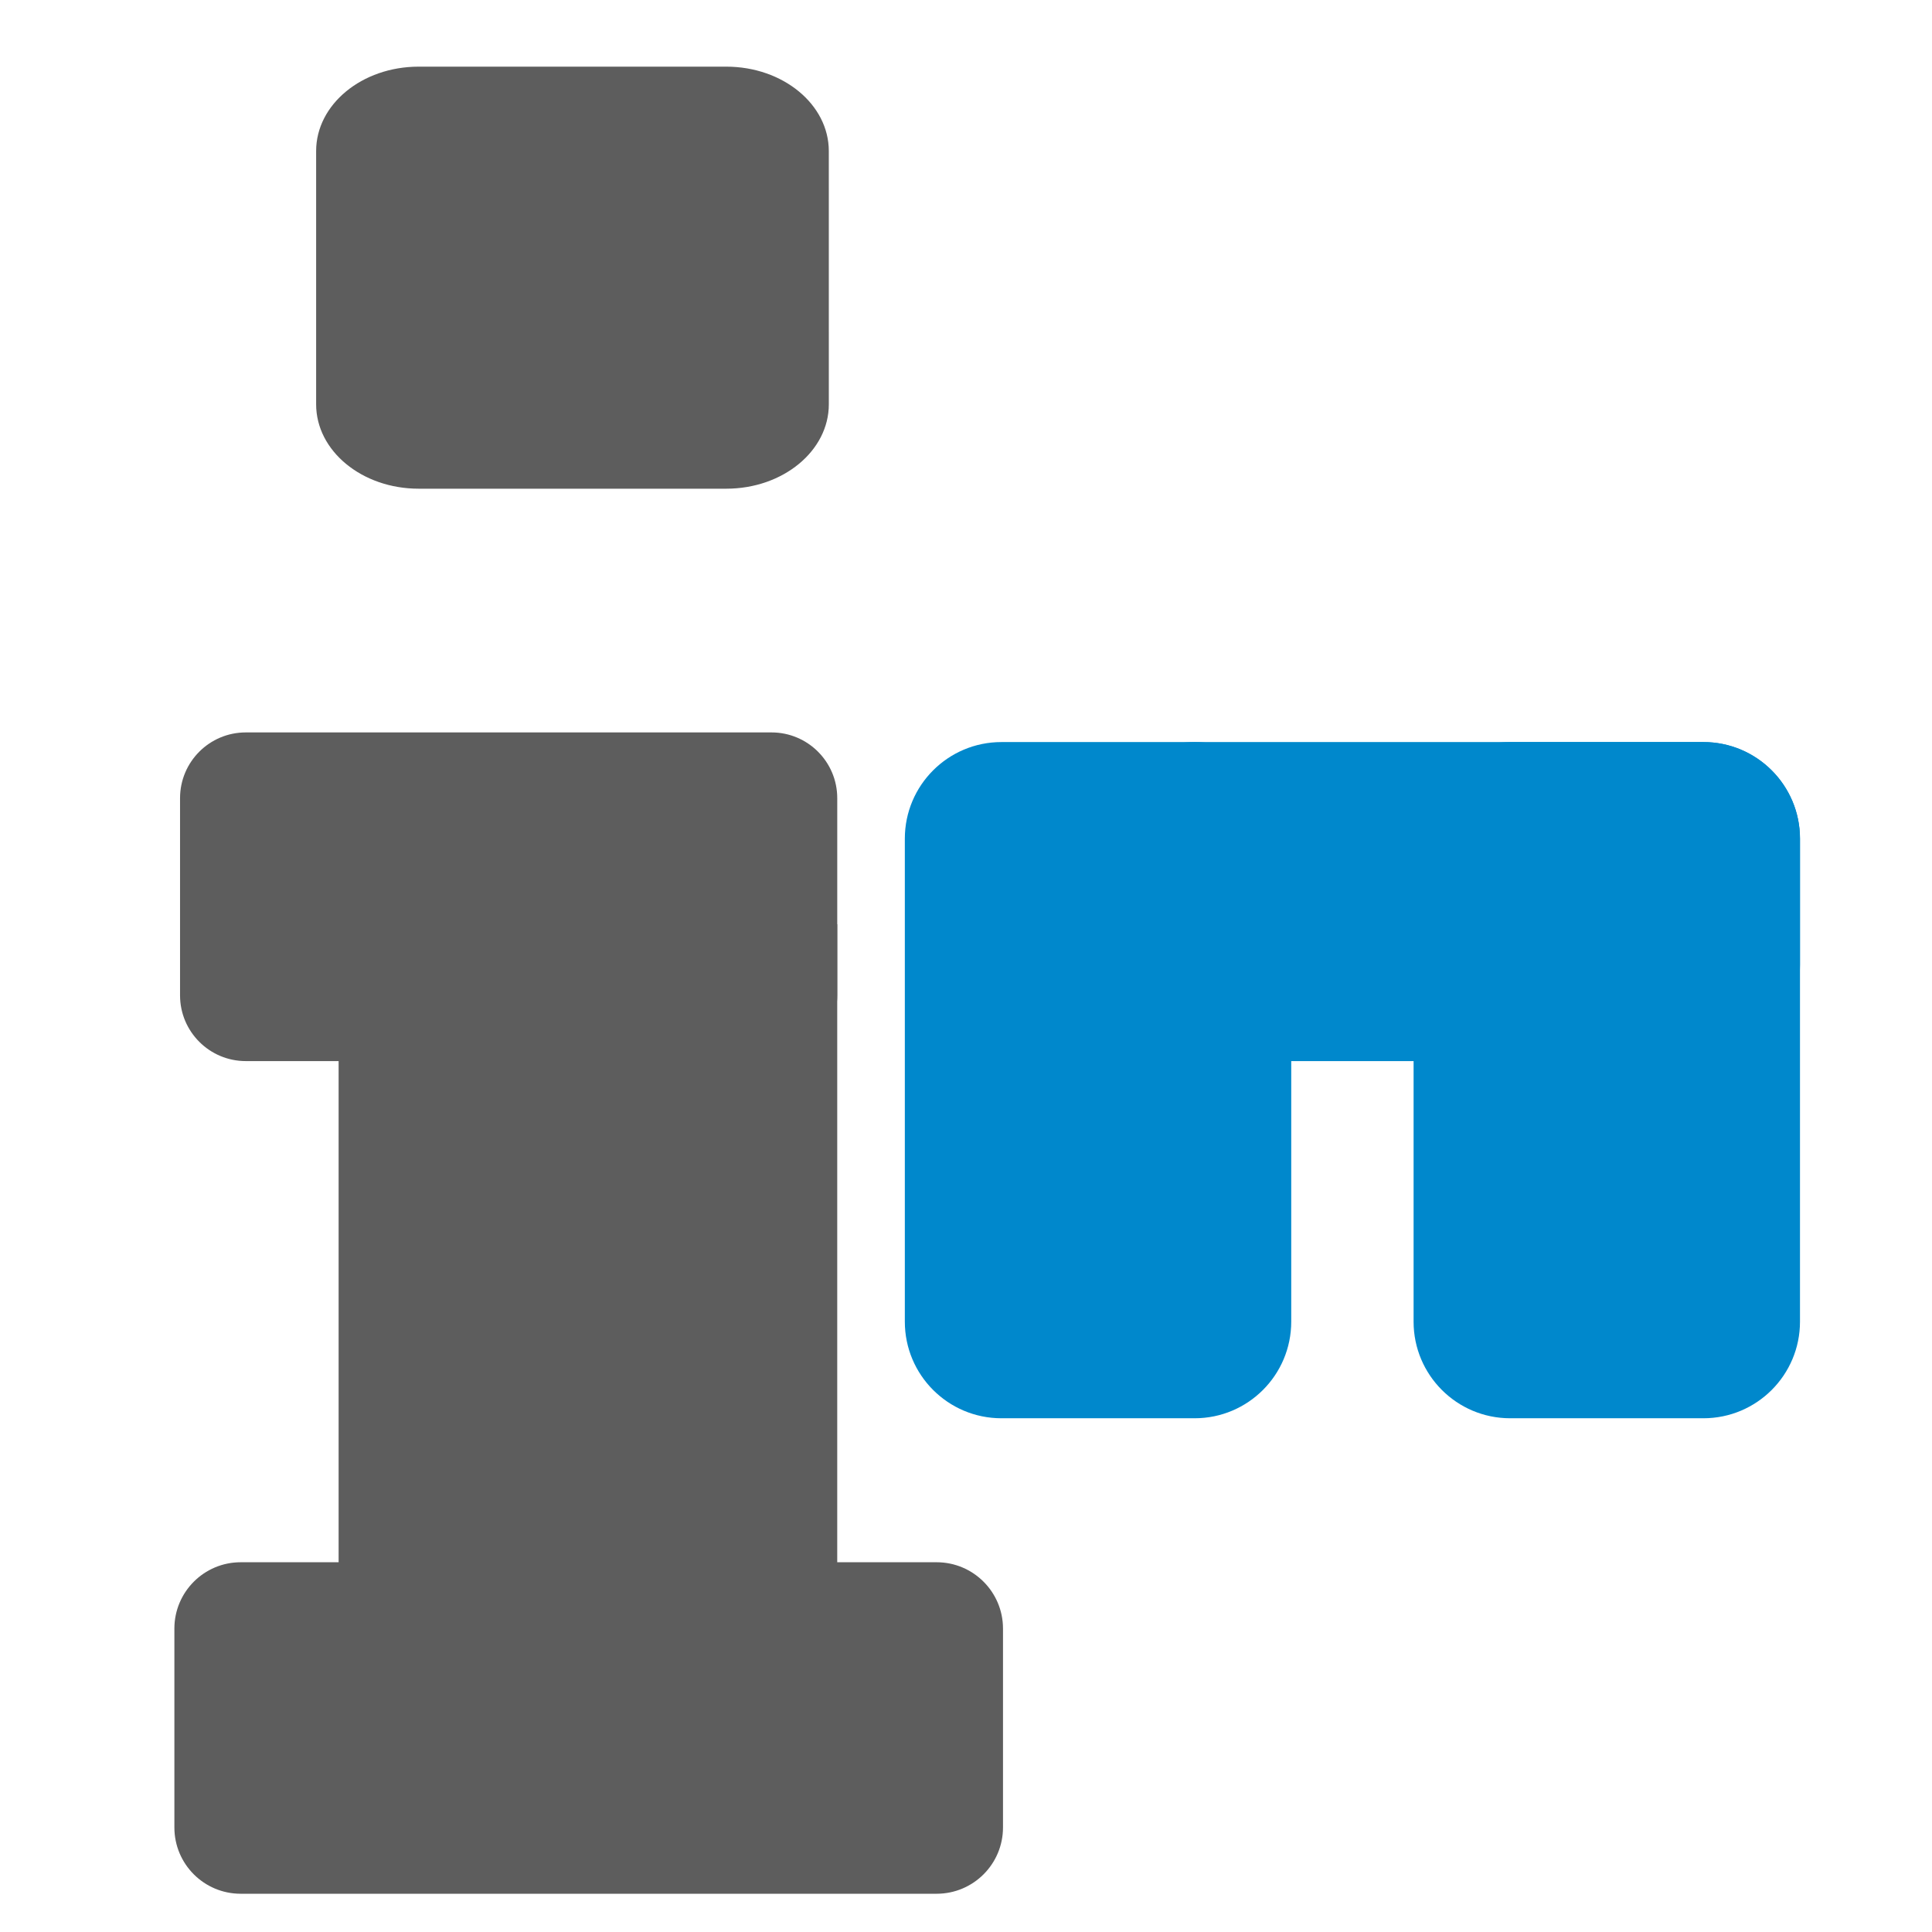
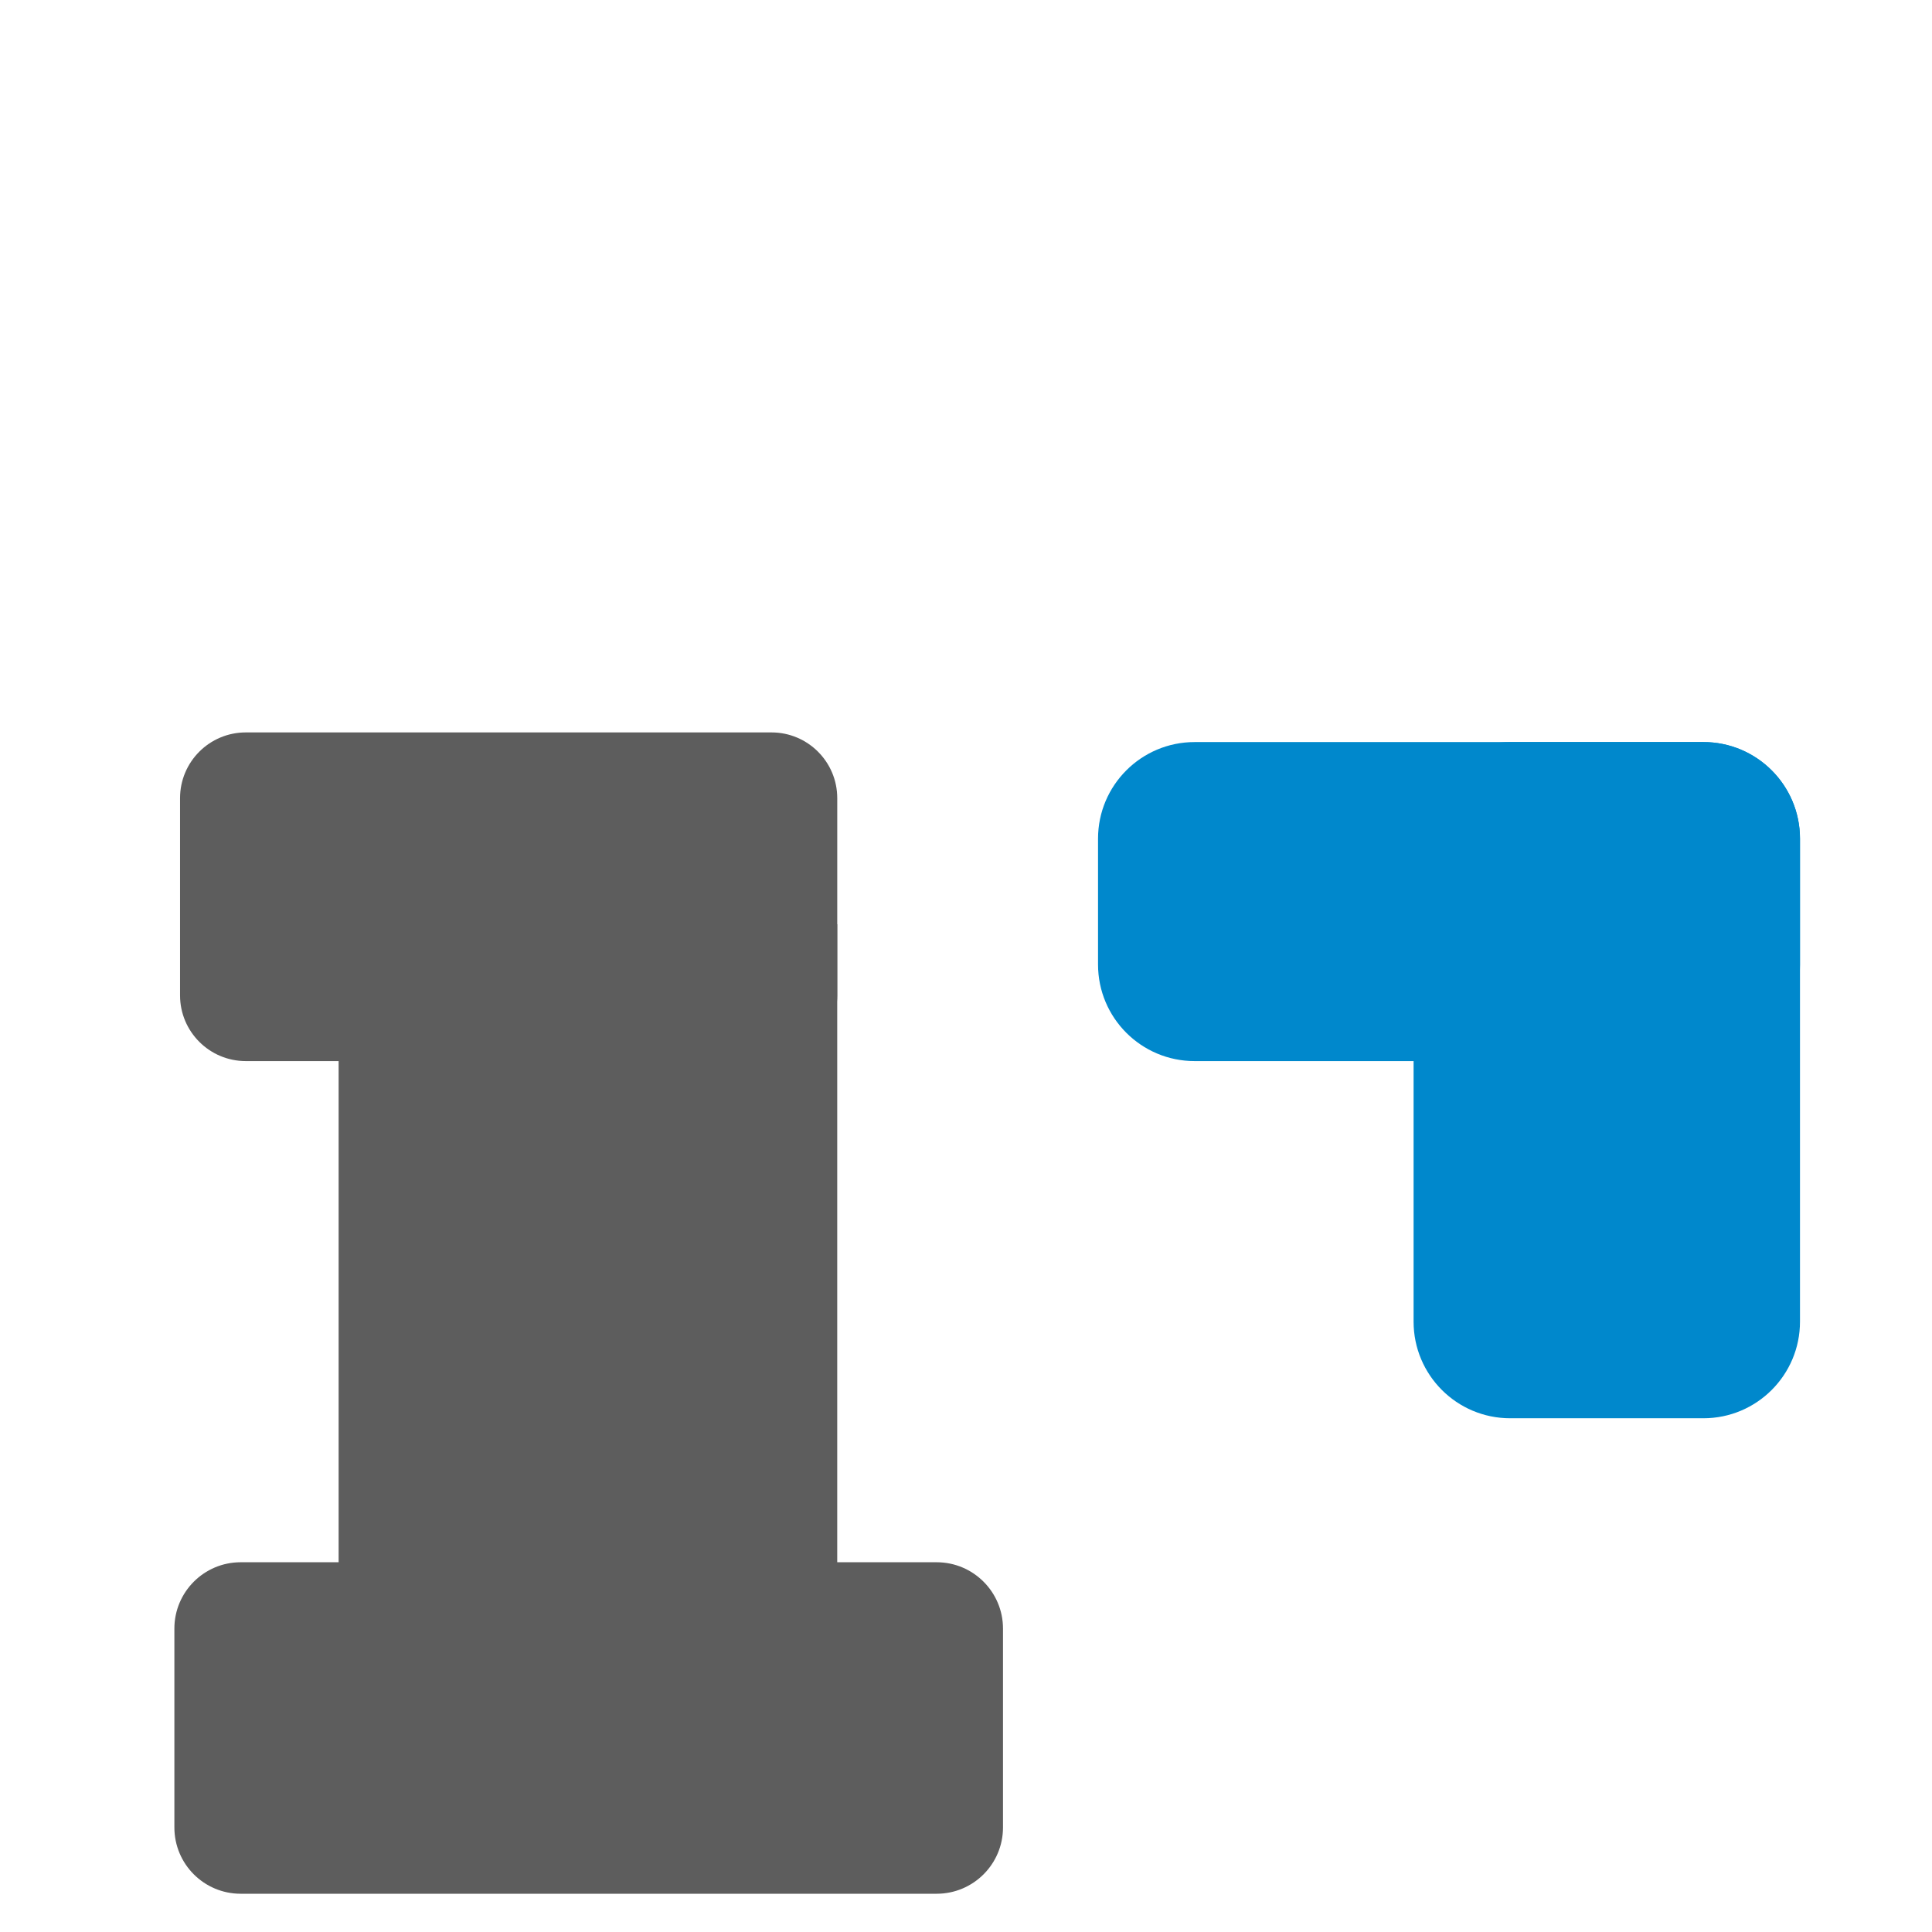
<svg xmlns="http://www.w3.org/2000/svg" version="1.1" id="Vrstva_1" x="0px" y="0px" width="100px" height="100px" viewBox="10 -5 100 100" enable-background="new 10 -5 100 100" xml:space="preserve">
  <g>
-     <path fill="#5D5D5D" d="M52.9,15.927c0,2.413-2.375,4.368-5.308,4.368H31.67c-2.933,0-5.307-1.955-5.307-4.368V2.818   c0-2.413,2.375-4.368,5.307-4.368h15.921c2.933,0,5.308,1.956,5.308,4.368L52.9,15.927L52.9,15.927z" />
    <path fill="#5D5D5D" d="M53.336,46.521c0,1.877-1.521,3.401-3.401,3.401H22.722c-1.878,0-3.403-1.524-3.403-3.401V36.313   c0-1.879,1.524-3.403,3.403-3.403h27.211c1.878,0,3.403,1.523,3.403,3.403V46.521L53.336,46.521z" />
    <path fill="#5D5D5D" d="M61.915,89.588c0,1.896-1.537,3.432-3.434,3.432H22.457c-1.895,0-3.431-1.535-3.431-3.432V79.296   c0-1.896,1.537-3.434,3.431-3.434h36.024c1.897,0,3.434,1.54,3.434,3.434V89.588z" />
    <rect x="27.527" y="42.838" fill="#5D5D5D" width="25.808" height="35.737" />
  </g>
-   <path fill="#0088CC" d="M76.834,63.409c0,2.762-2.238,5-5,5h-10c-2.762,0-5-2.238-5-5v-25c0-2.762,2.238-5,5-5h10  c2.762,0,5,2.238,5,5V63.409z" />
  <path fill="#0088CC" d="M103.167,63.409c0,2.762-2.238,5-5,5h-10c-2.762,0-5-2.238-5-5v-25c0-2.762,2.238-5,5-5h10  c2.762,0,5,2.238,5,5V63.409z" />
  <path fill="#0088CC" d="M103.167,44.922c0,2.762-2.238,5-5,5H71.834c-2.762,0-5-2.238-5-5v-6.513c0-2.761,2.238-5,5-5h26.333  c2.762,0,5,2.239,5,5V44.922z" />
</svg>